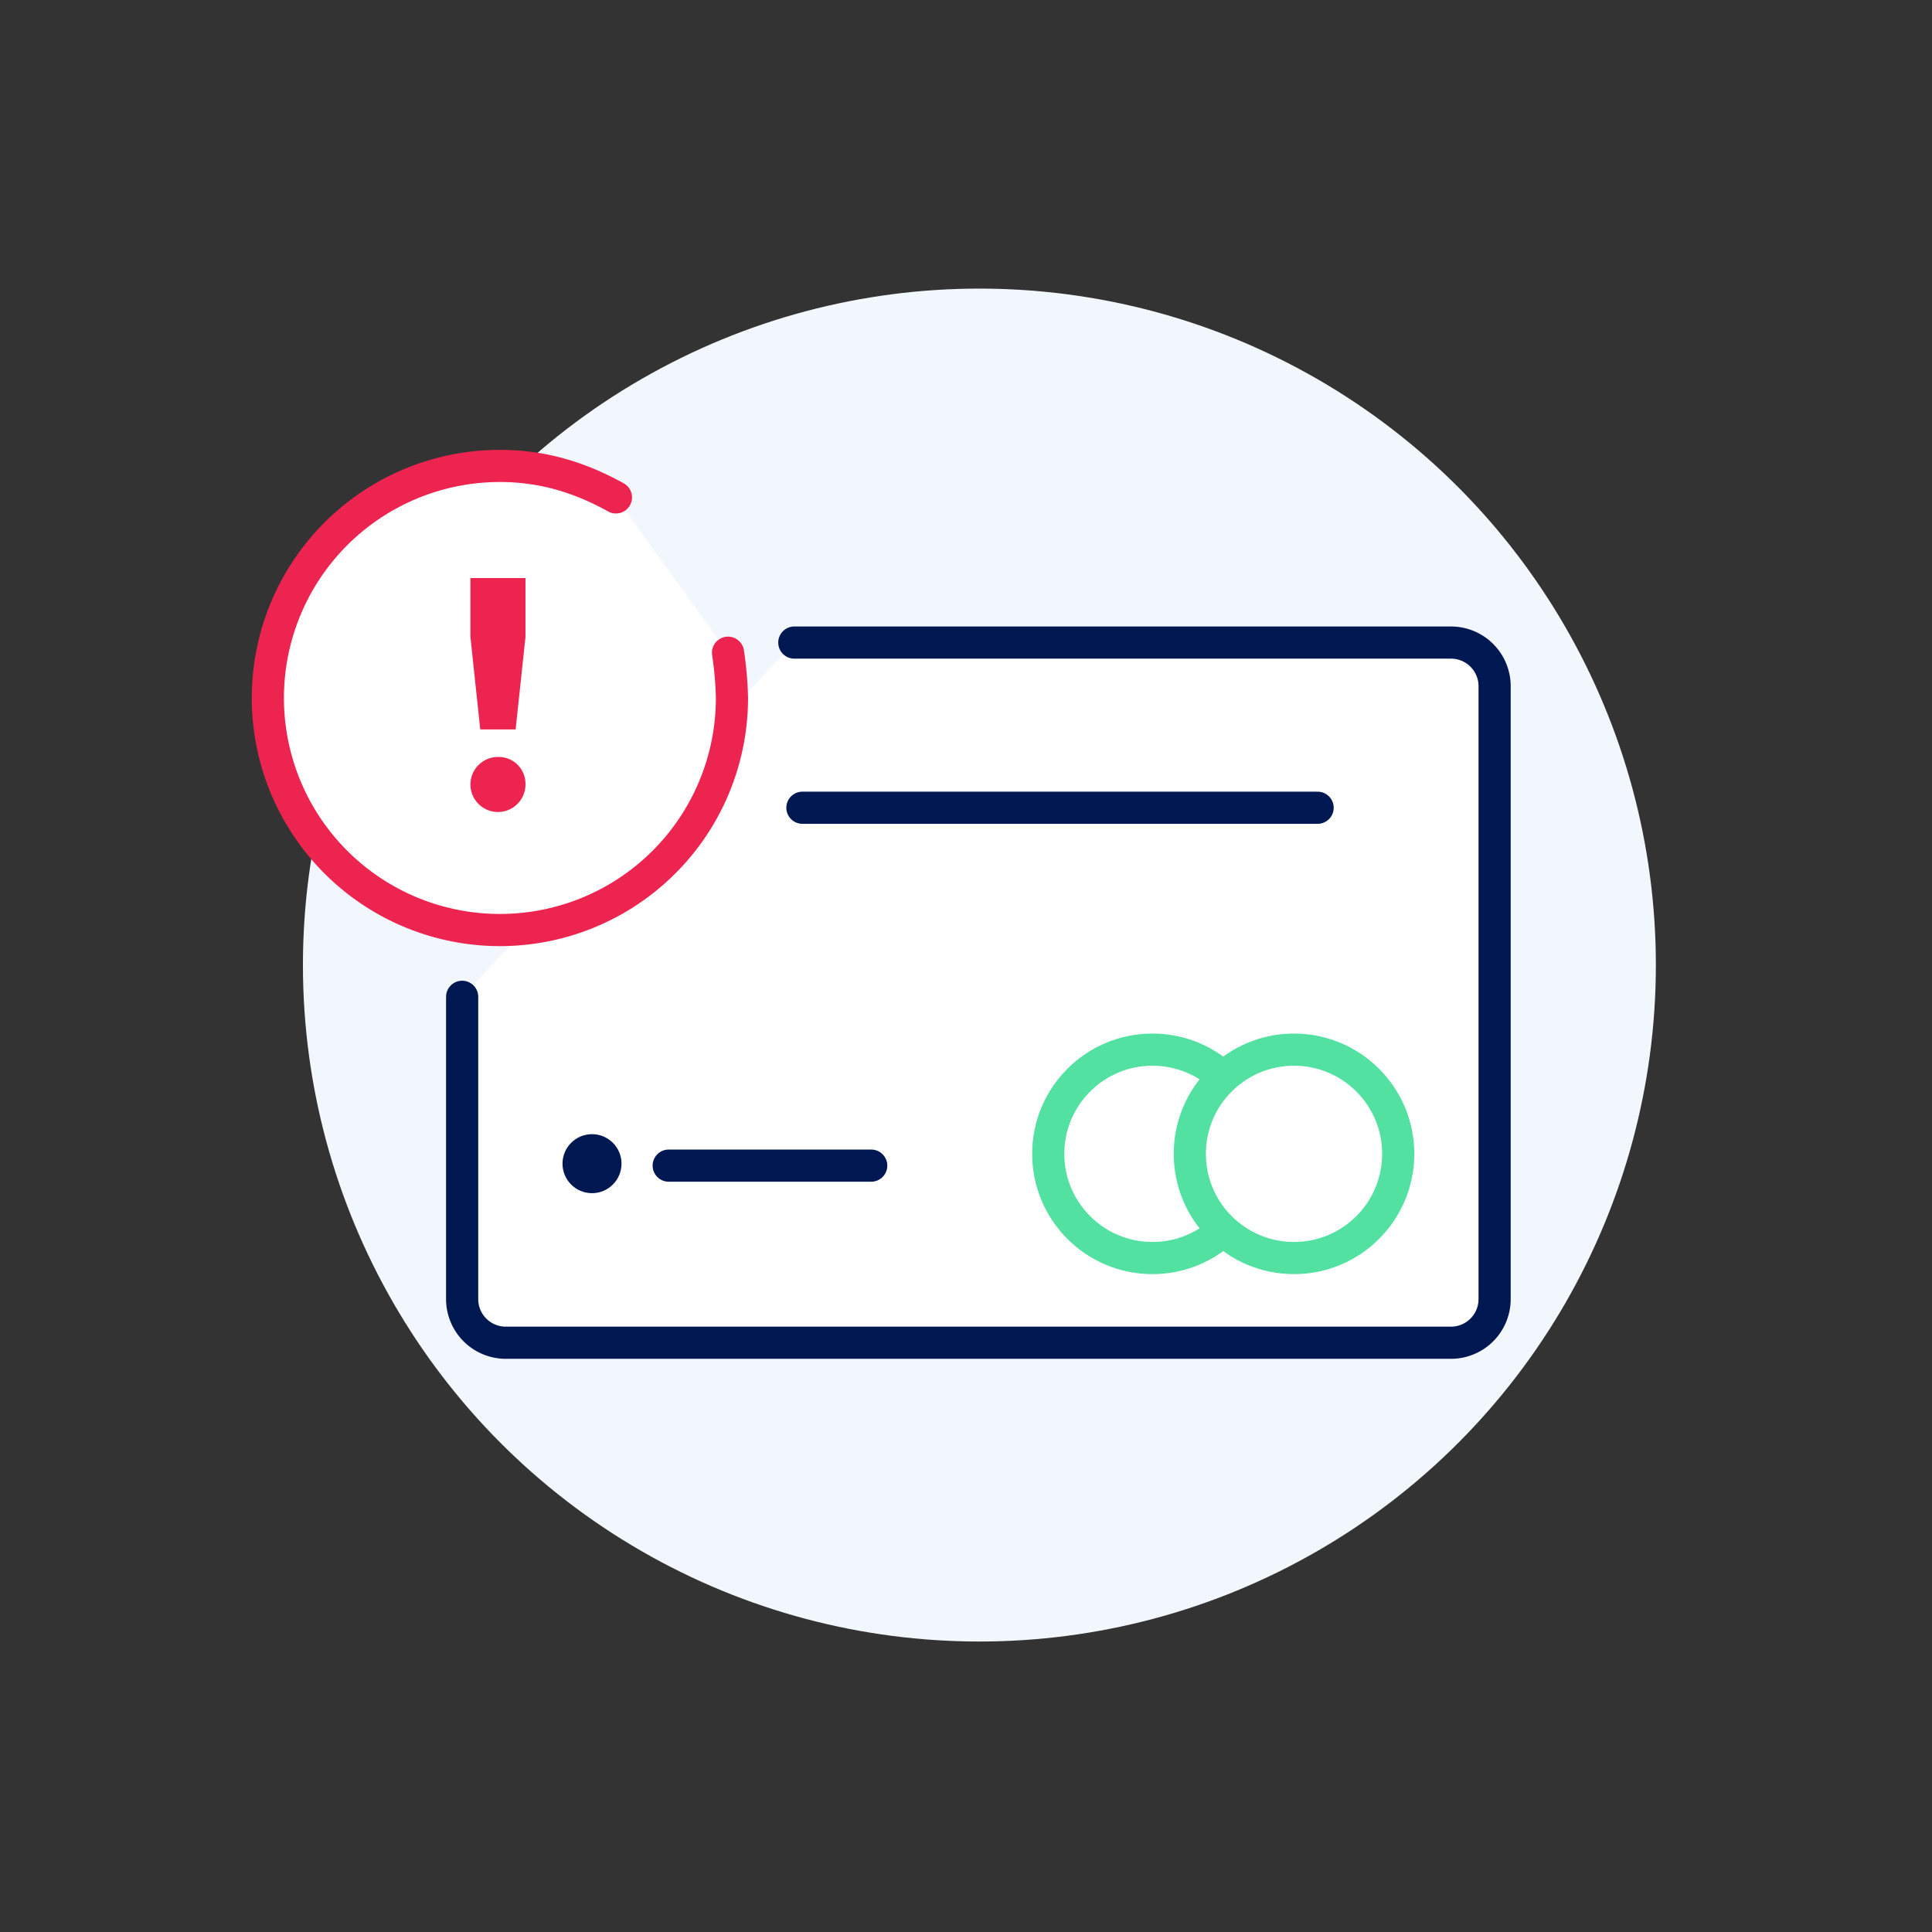
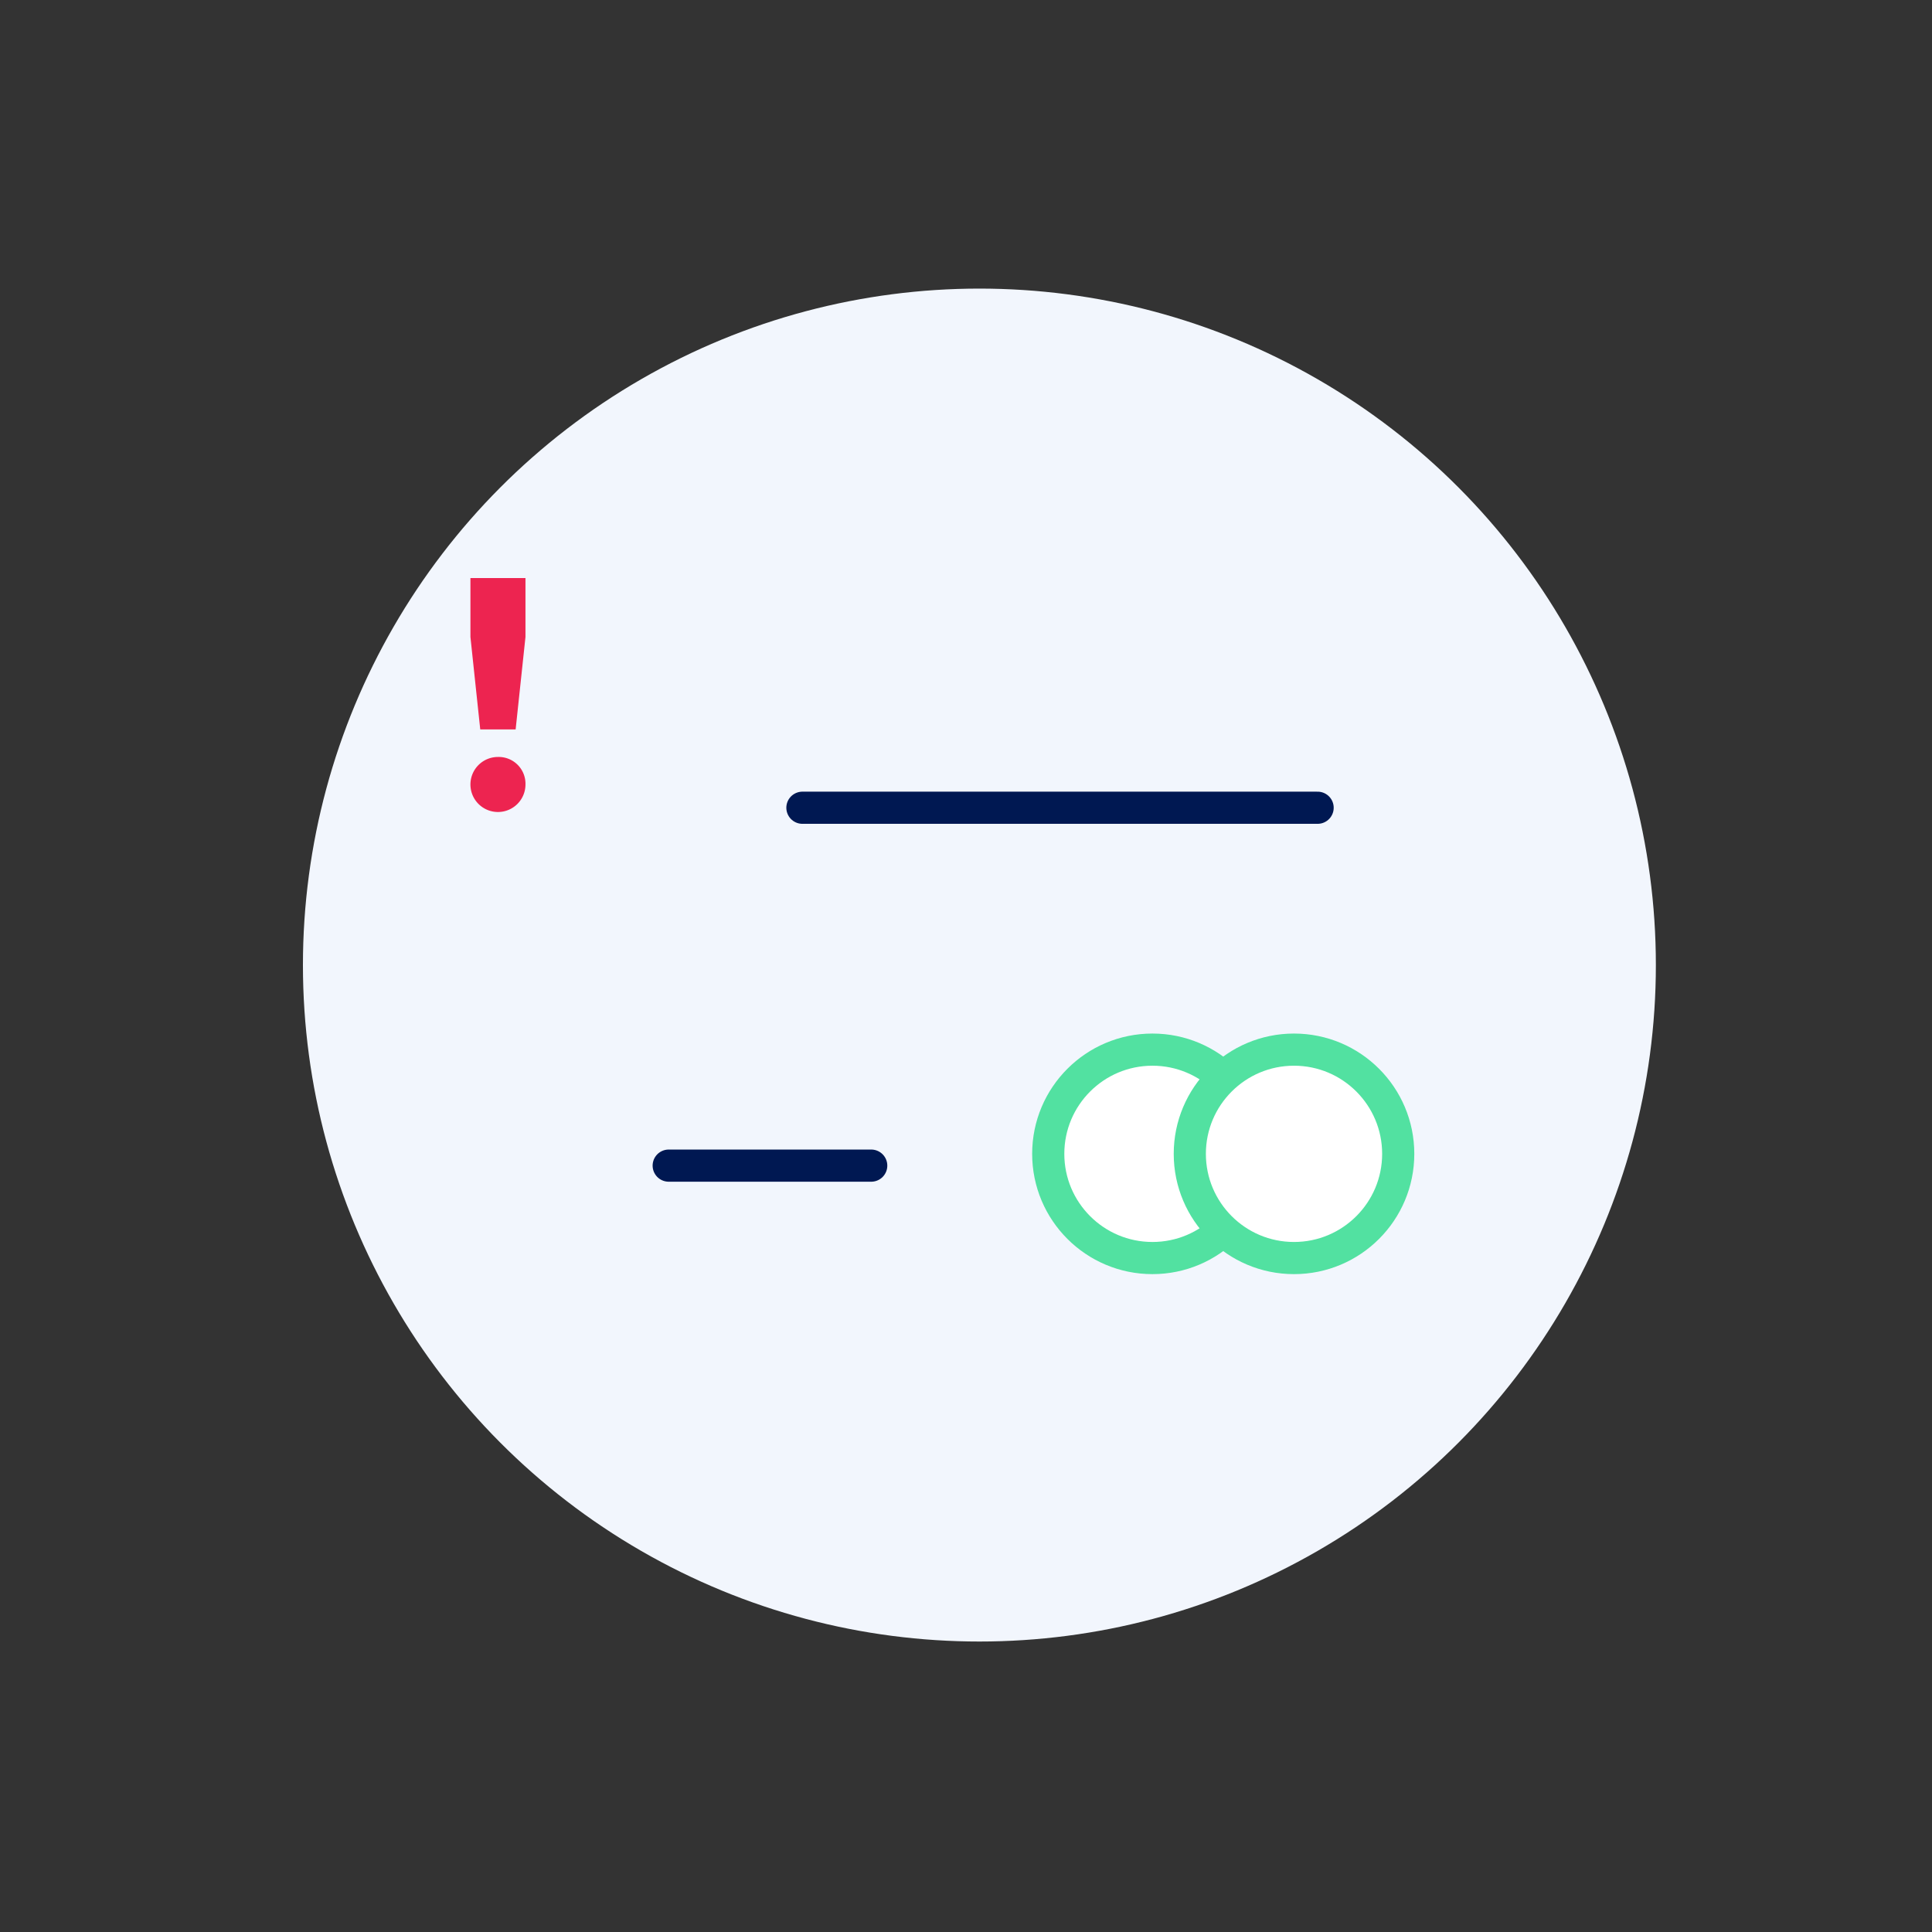
<svg xmlns="http://www.w3.org/2000/svg" viewBox="0 0 721 721">
  <rect x="0" y="0" width="721" height="721" fill="#333333" stroke="none" />
  <defs>
    <style>.cls-1{fill:#f2f6fd;}.cls-2,.cls-5,.cls-6{fill:#fff;}.cls-2,.cls-3{stroke:#001852;}.cls-2,.cls-3,.cls-5,.cls-6{stroke-linecap:round;stroke-linejoin:round;stroke-width:12px;}.cls-3{fill:none;}.cls-4{fill:#001852;}.cls-5{stroke:#52e1a1;}.cls-6{stroke:#ed2450;}.cls-7{fill:#ed2450;}</style>
  </defs>
  <g id="fraud">
    <circle class="cls-1" cx="365.5" cy="360.15" r="252.45" />
-     <path class="cls-2" d="M296.43,239.8H541.62a16.28,16.28,0,0,1,16.15,16.14v229a16.28,16.28,0,0,1-16.15,16.15h-353a16.28,16.28,0,0,1-16.15-16.15V372" />
    <path class="cls-3" d="M299.45,301.44H491.72" />
    <path class="cls-3" d="M249.55,435h75.58" />
-     <circle class="cls-4" cx="220.93" cy="434.27" r="11.01" />
    <circle class="cls-5" cx="430.08" cy="430.6" r="38.89" />
    <circle class="cls-5" cx="482.91" cy="430.6" r="38.89" />
-     <path class="cls-6" d="M271.69,243.59a131.88,131.88,0,0,1,1.47,16.88,86.6,86.6,0,1,1-86.6-86.59c16.15,0,30.09,4.4,43.3,11.74" />
    <path class="cls-7" d="M196.1,292.76a10.27,10.27,0,1,1-10.27-10.27A10,10,0,0,1,196.1,292.76Zm-3.67-20.55H179.22l-3.66-34.49v-22H196.1v22Z" />
  </g>
</svg>